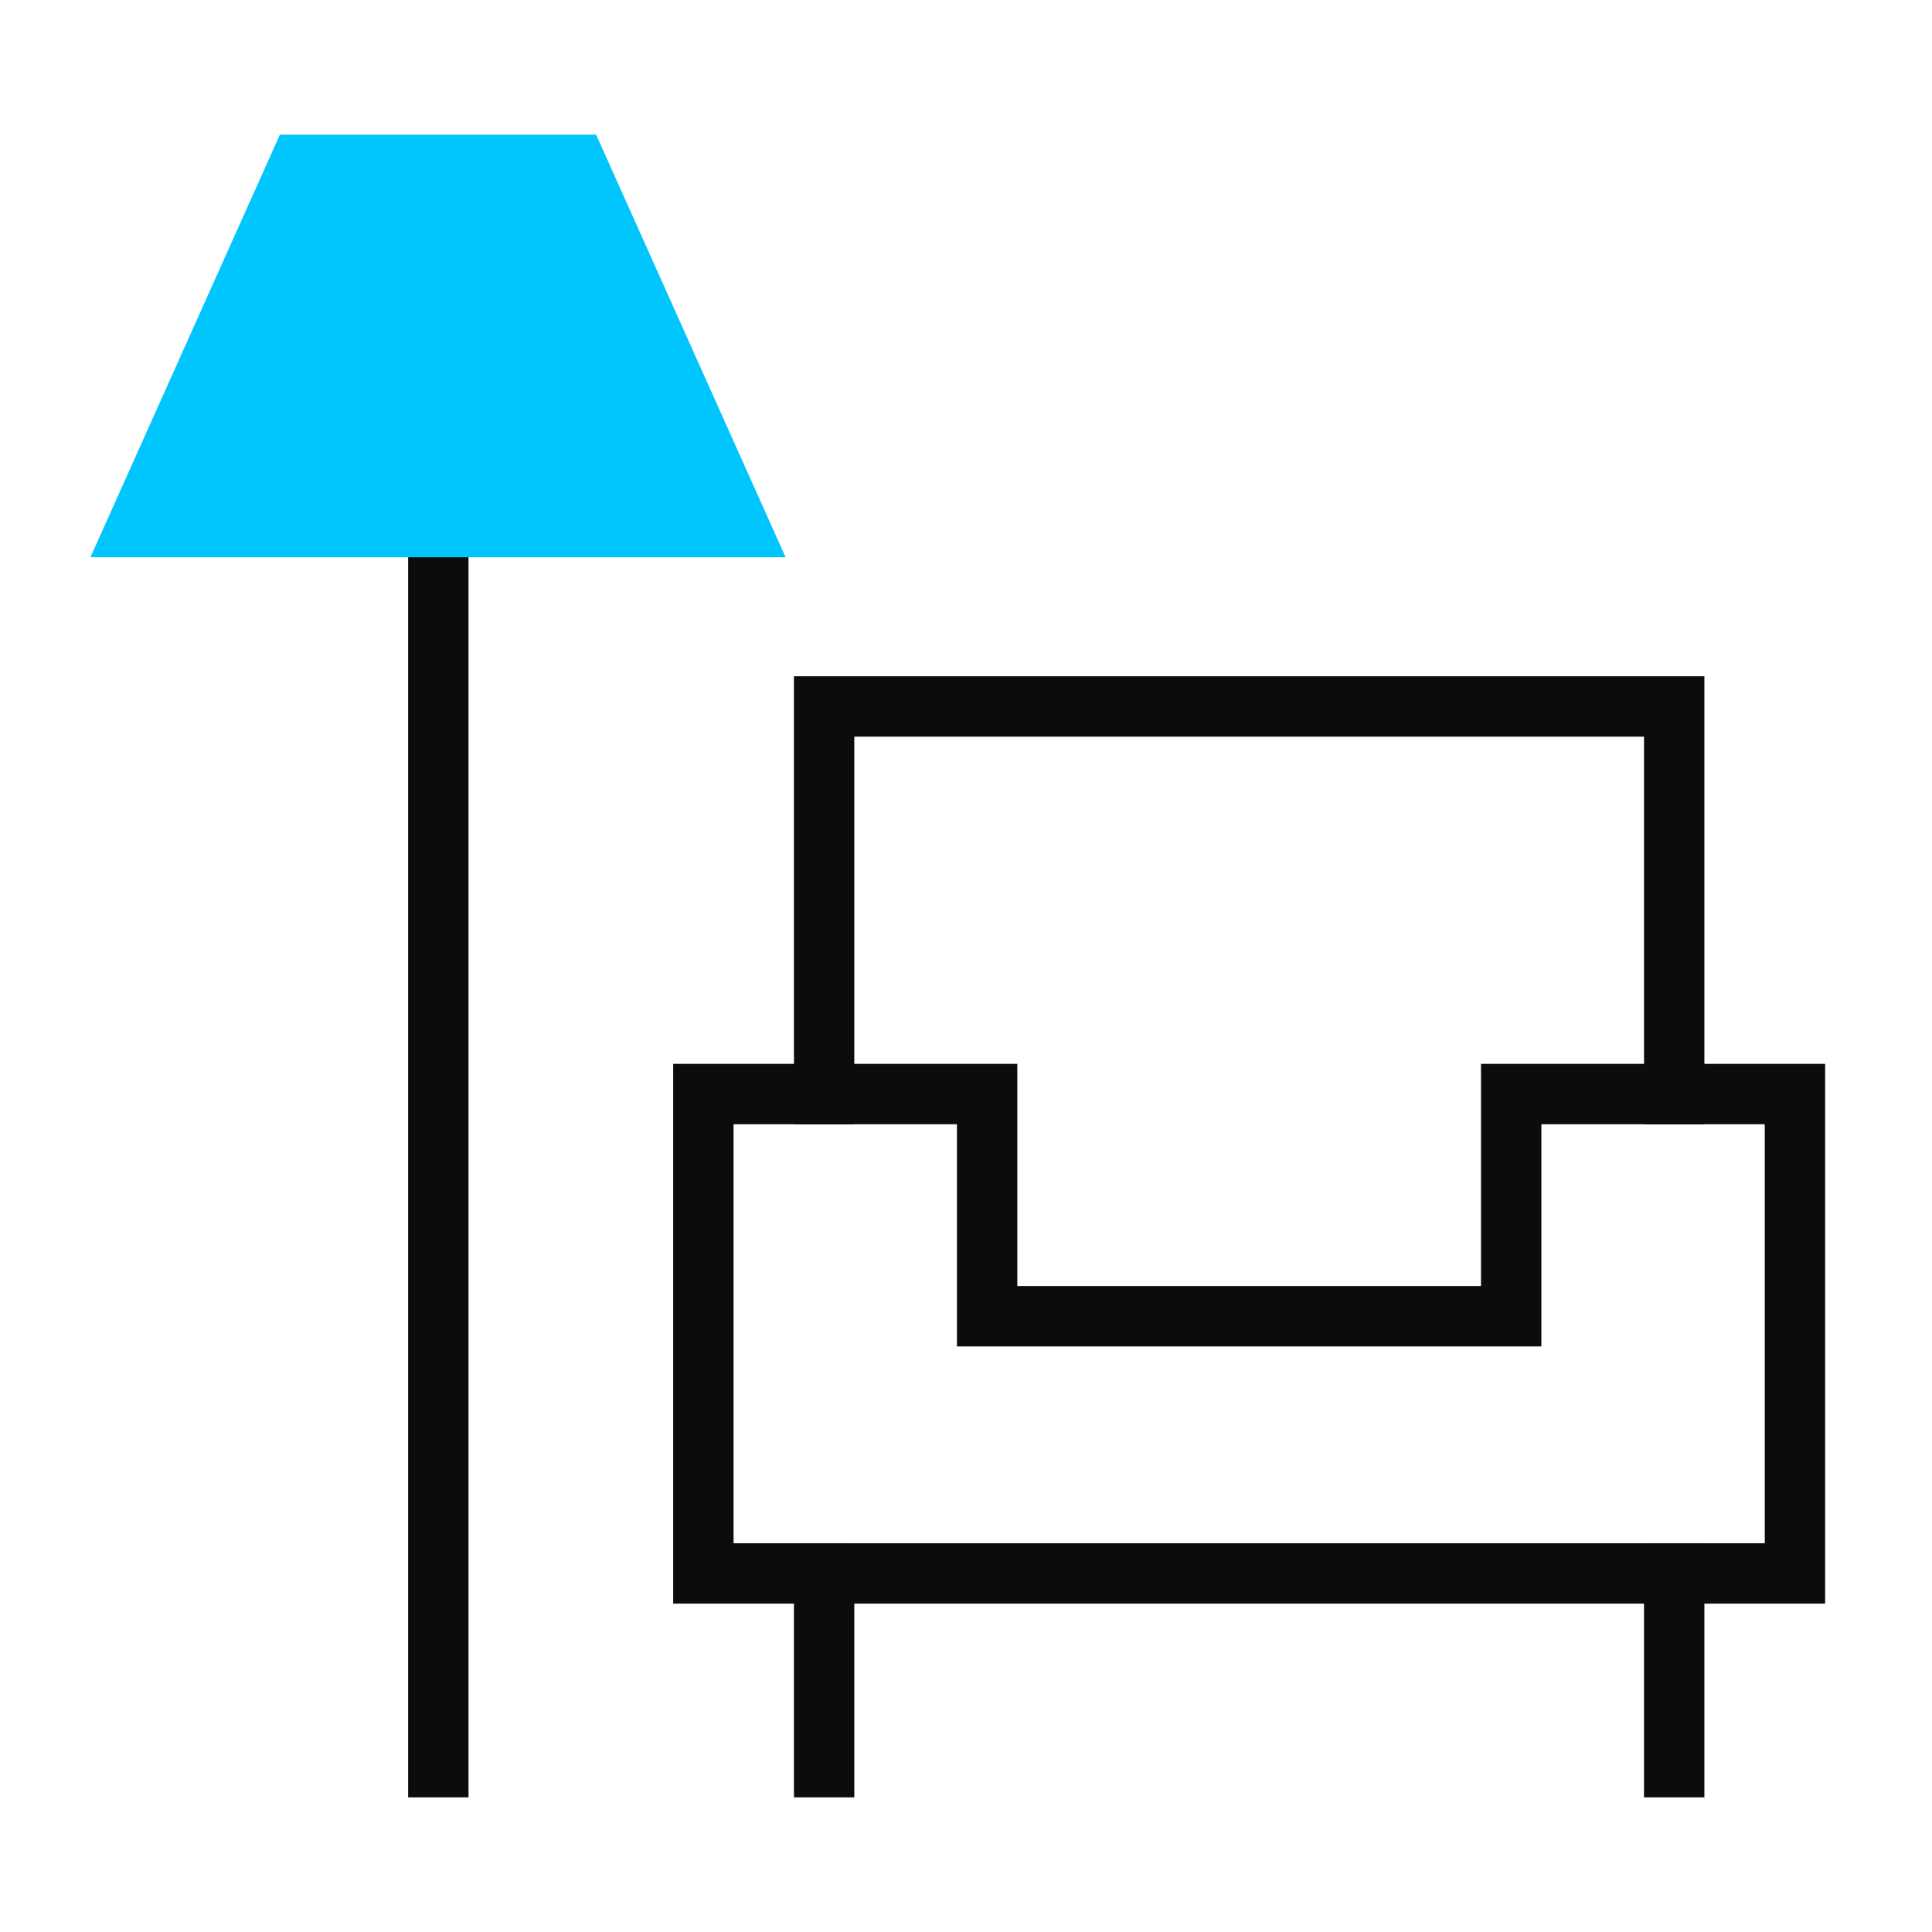
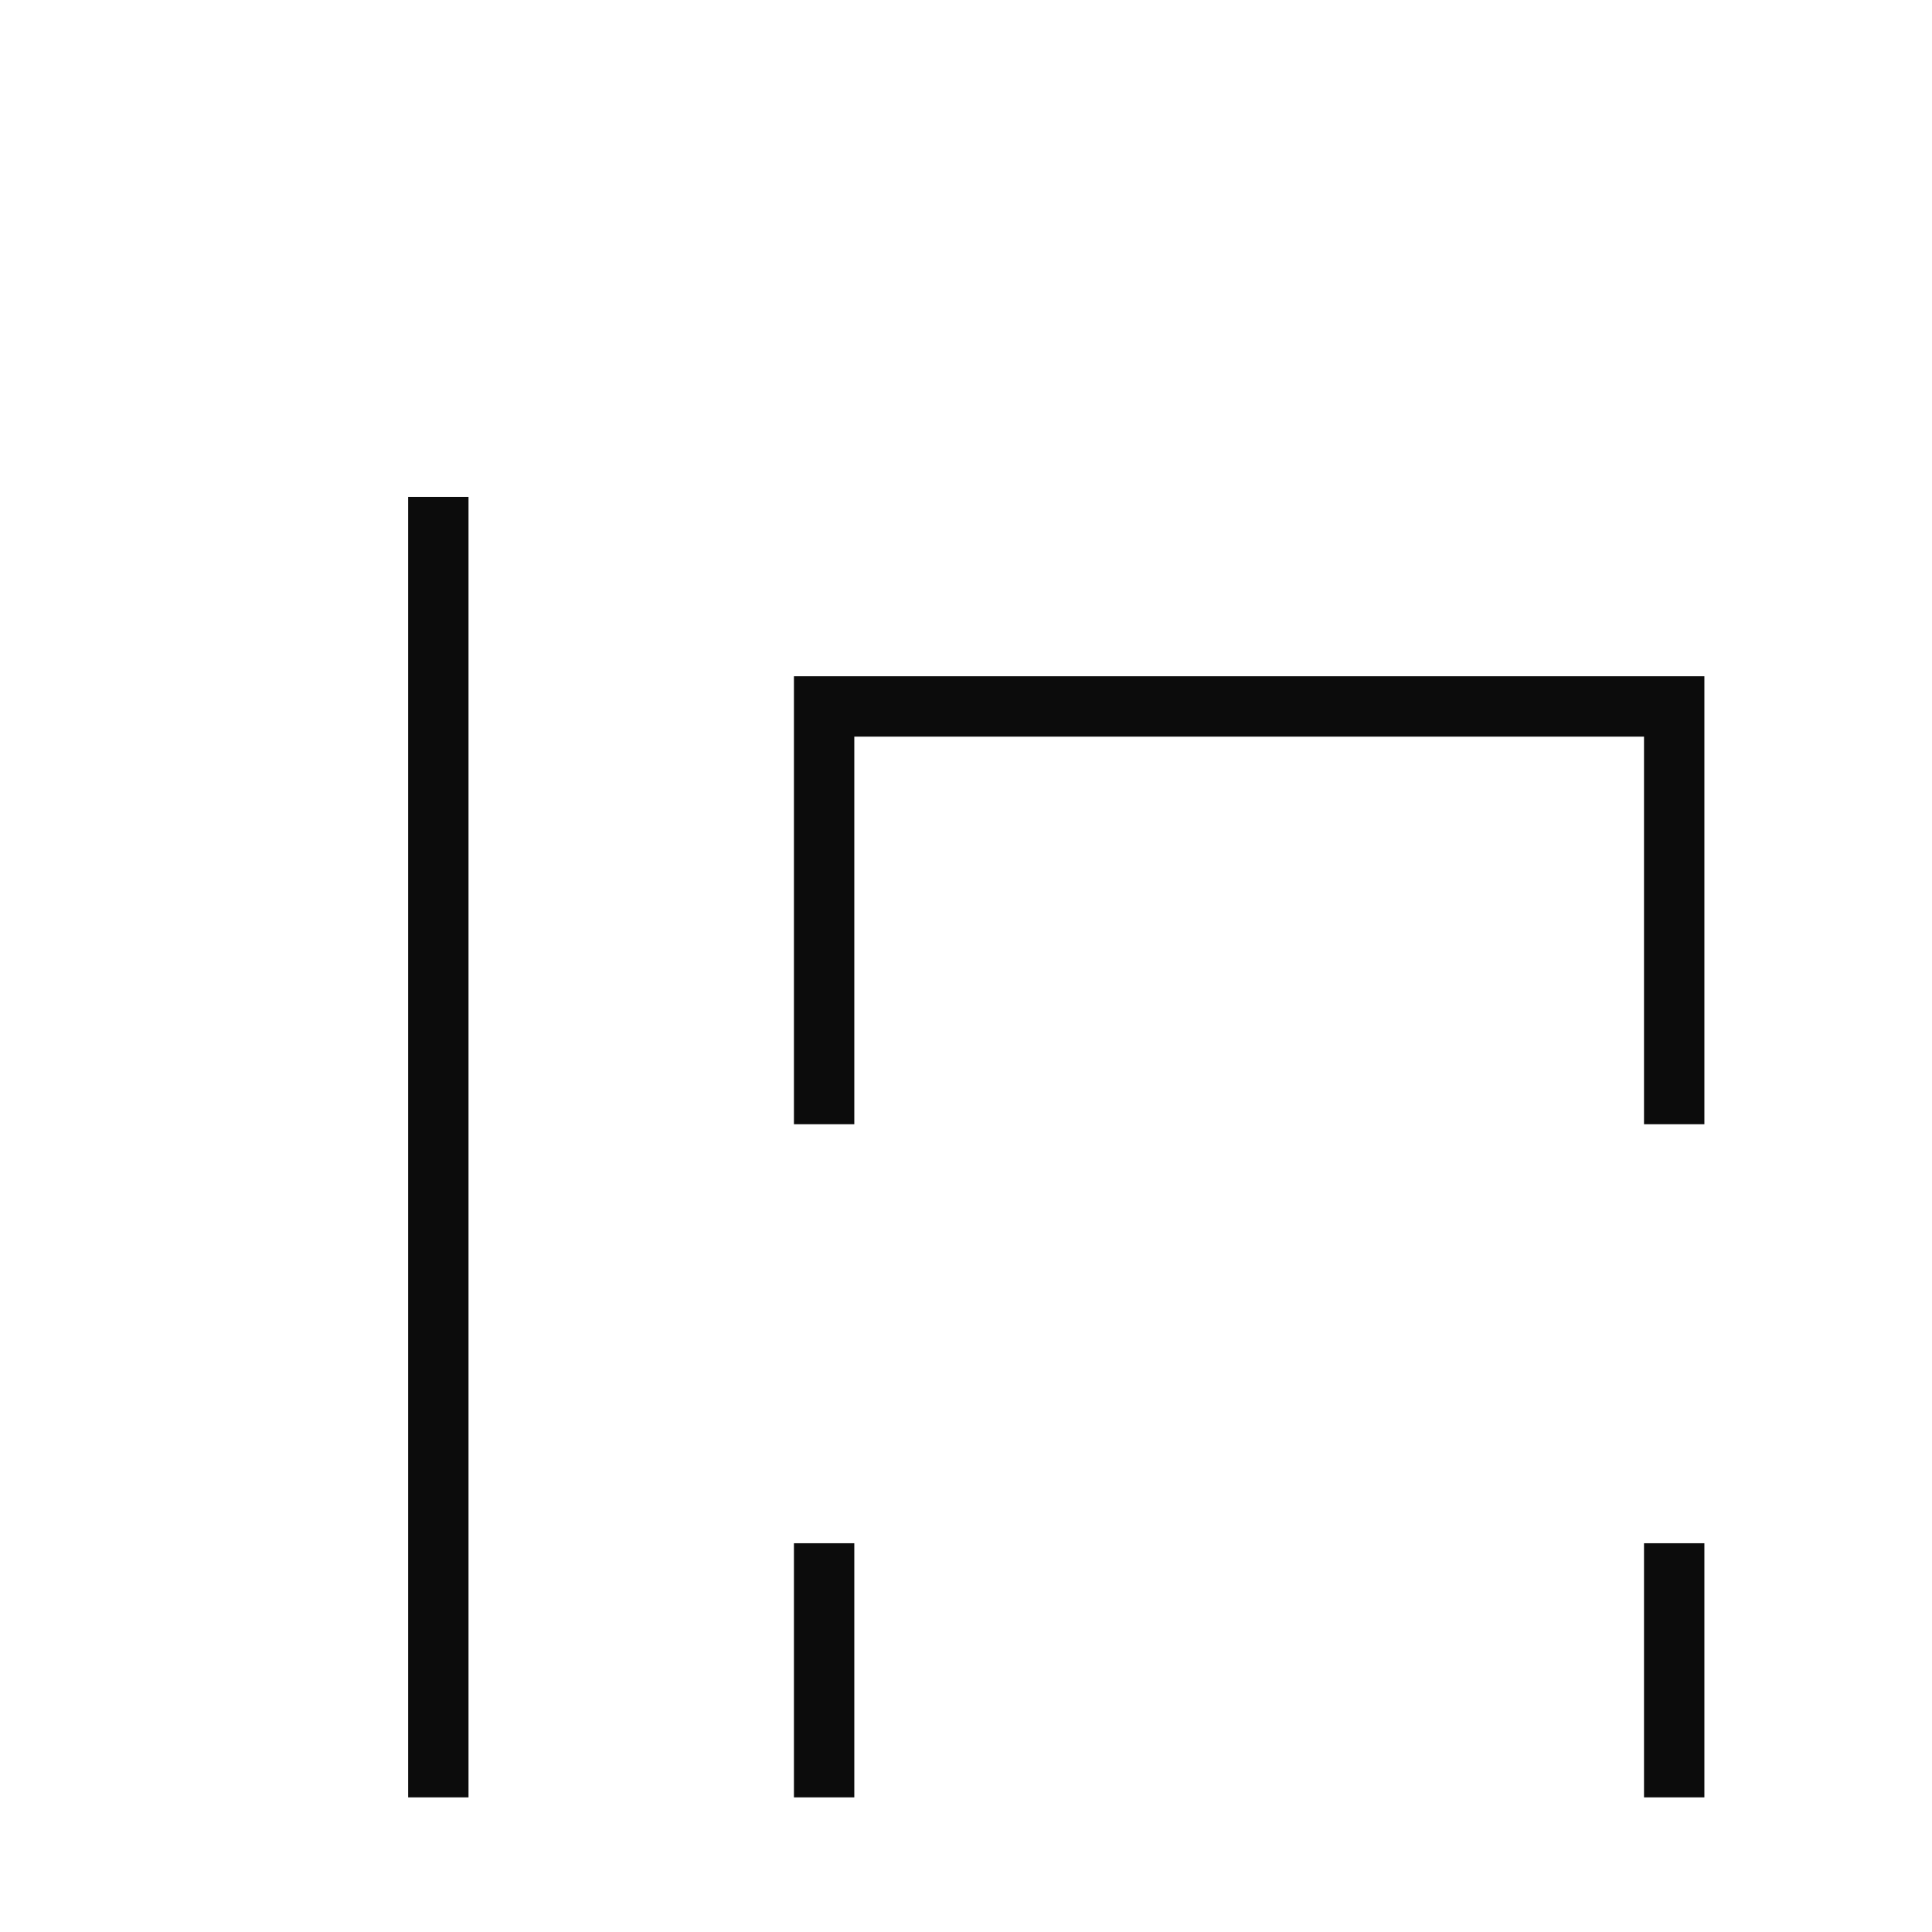
<svg xmlns="http://www.w3.org/2000/svg" width="32" height="32" viewBox="0 0 32 32" fill="none">
-   <path d="M11.65 26.061V18.121H16.35V21.801H25.03V18.121H29.73V26.061H11.65Z" stroke="#0C0C0C" stroke-linecap="square" />
  <path d="M13.65 18.121V11.701H27.73V18.121" stroke="#0C0C0C" stroke-linecap="square" />
  <path d="M27.73 26.061V29.27" stroke="#0C0C0C" stroke-linecap="square" />
  <path d="M13.65 29.27V26.061" stroke="#0C0C0C" stroke-linecap="square" />
  <path d="M7.26 29.27V8.73" stroke="#0C0C0C" stroke-linecap="square" />
-   <path d="M12.24 8.73L9.55 2.73H4.96L2.27 8.73H12.24Z" fill="#01C5FD" stroke="#01C5FD" stroke-linecap="square" />
</svg>